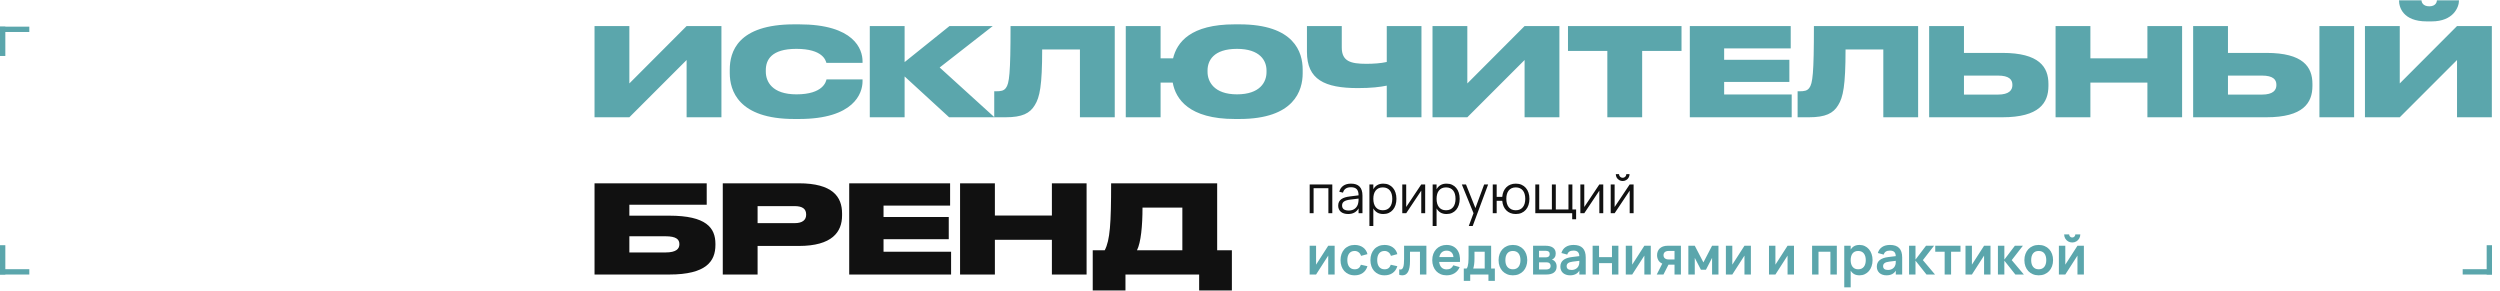
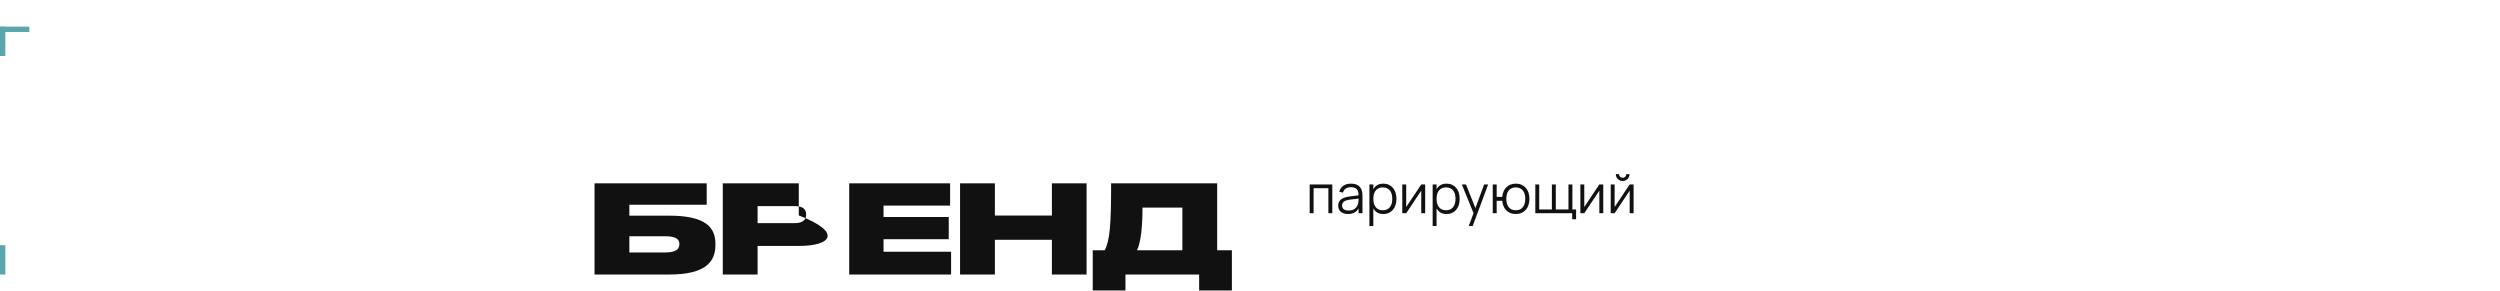
<svg xmlns="http://www.w3.org/2000/svg" width="938" height="109" viewBox="0 0 938 109" fill="none">
-   <path d="M257.616 44V22.518L236.134 44H223.07V9.776H236.134V31.304L257.616 9.776H270.68V44H257.616ZM299.798 44.644H298.004C276.982 44.644 273.808 33.926 273.808 27.44V26.106C273.808 19.574 276.66 9.132 298.004 9.132H299.798C320.59 9.132 323.626 18.562 323.626 22.978V23.576H310.056C309.78 22.656 308.722 18.332 298.786 18.332C289.356 18.332 287.332 22.518 287.332 26.336V26.888C287.332 30.568 289.632 35.398 298.832 35.398C308.906 35.398 309.918 30.568 310.102 29.786H323.626V30.522C323.626 34.984 320.406 44.644 299.798 44.644ZM356.107 44L339.409 28.682V44H326.345V9.776H339.409V23.3L356.245 9.776H372.483L352.565 25.324L373.127 44H356.107ZM405.191 44V18.562H391.023C391.023 32.178 390.103 36.502 388.263 39.446C386.423 42.528 383.525 44 377.269 44H373.037V34.248H373.727C375.567 34.248 376.625 34.064 377.407 33.006C378.695 31.35 379.155 27.578 379.155 9.776H418.255V44H405.191ZM488.766 26.106V27.486C488.766 33.88 485.684 44.644 465.03 44.644H463.282C446.17 44.644 441.11 37.192 440.006 30.982H435.452V44H422.388V9.776H435.452V21.874H440.144C441.616 15.848 446.676 9.132 463.282 9.132H465.03C485.684 9.132 488.766 19.666 488.766 26.106ZM475.196 27.072V26.428C475.196 22.794 472.804 18.332 464.11 18.332C455.278 18.332 453.07 22.794 453.07 26.428V26.98C453.07 30.568 455.462 35.398 464.11 35.398C472.804 35.398 475.196 30.752 475.196 27.072ZM520.314 44V32.132C517.876 32.638 514.472 33.052 509.504 33.052C496.946 33.052 490.368 29.832 490.368 19.482V9.776H503.432V17.826C503.432 23.024 506.79 23.944 512.678 23.944C515.254 23.944 518.106 23.76 520.314 23.254V9.776H533.332V44H520.314ZM572.024 44V22.518L550.542 44H537.478V9.776H550.542V31.304L572.024 9.776H585.088V44H572.024ZM603.074 44V19.114H588.308V9.776H630.904V19.114H616.138V44H603.074ZM634.019 9.776H671.877V18.148H646.899V22.426H671.371V30.752H646.899V35.444H672.245V44H634.019V9.776ZM706.617 44V18.562H692.449C692.449 32.178 691.529 36.502 689.689 39.446C687.849 42.528 684.951 44 678.695 44H674.463V34.248H675.153C676.993 34.248 678.051 34.064 678.833 33.006C680.121 31.35 680.581 27.578 680.581 9.776H719.681V44H706.617ZM736.878 19.85H751.276C765.076 19.85 768.572 25.094 768.572 31.488V32.224C768.572 38.618 765.122 44 751.276 44H723.814V9.776H736.878V19.85ZM736.878 35.49H749.62C753.852 35.49 755.048 33.788 755.048 31.948V31.81C755.048 29.878 753.852 28.36 749.62 28.36H736.878V35.49ZM771.252 44V9.776H784.316V21.874H805.706V9.776H818.724V44H805.706V30.982H784.316V44H771.252ZM835.931 19.85H850.329C864.129 19.85 867.625 25.094 867.625 31.488V32.224C867.625 38.618 864.175 44 850.329 44H822.867V9.776H835.931V19.85ZM835.931 35.49H848.673C852.905 35.49 854.101 33.788 854.101 31.948V31.81C854.101 29.878 852.905 28.36 848.673 28.36H835.931V35.49ZM883.265 9.776V44H870.247V9.776H883.265ZM921.876 44V22.518L900.394 44H887.33V9.776H900.394V31.304L921.876 9.776H934.94V44H921.876ZM912.354 8.028H910.514C901.544 8.028 900.118 2.646 900.118 0.208V0.116H908.536C908.536 0.668 908.95 2.37 911.48 2.37C913.964 2.37 914.332 0.668 914.332 0.116H922.612V0.208C922.612 2.646 920.542 8.028 912.354 8.028Z" fill="#5BA6AC" />
-   <rect width="11" height="2" transform="matrix(-1 0 0 1 935 101)" fill="#5BA6AC" />
-   <rect width="11" height="2" transform="matrix(0 -1 -1 0 935 103)" fill="#5BA6AC" />
  <rect width="11" height="2" transform="matrix(1 0 0 -1 0 12)" fill="#5BA6AC" />
  <rect width="11" height="2" transform="matrix(0 1 1 0 0 10)" fill="#5BA6AC" />
-   <rect y="101" width="11" height="2" fill="#5BA6AC" />
  <rect y="103" width="11" height="2" transform="rotate(-90 0 103)" fill="#5BA6AC" />
  <path d="M491.39 80V69.2H499.88V80H498.41V70.6H492.86V80H491.39ZM506.899 68.9C509.766 68.9 511.199 70.397 511.199 73.39V80H509.739V78.18C509.352 78.873 508.829 79.4 508.169 79.76C507.509 80.12 506.726 80.3 505.819 80.3C505.239 80.3 504.719 80.227 504.259 80.08C503.799 79.94 503.409 79.737 503.089 79.47C502.769 79.197 502.522 78.867 502.349 78.48C502.176 78.093 502.089 77.657 502.089 77.17C502.089 76.603 502.192 76.12 502.399 75.72C502.612 75.313 502.909 74.977 503.289 74.71C503.676 74.437 504.139 74.22 504.679 74.06C505.226 73.9 505.829 73.78 506.489 73.7L509.739 73.29C509.739 72.23 509.509 71.46 509.049 70.98C508.589 70.493 507.866 70.25 506.879 70.25C505.252 70.25 504.256 70.927 503.889 72.28L502.499 71.95C502.752 70.963 503.256 70.21 504.009 69.69C504.769 69.163 505.732 68.9 506.899 68.9ZM506.629 74.89C506.082 74.957 505.612 75.05 505.219 75.17C504.832 75.29 504.512 75.44 504.259 75.62C504.012 75.793 503.832 76.003 503.719 76.25C503.606 76.49 503.549 76.77 503.549 77.09C503.549 78.357 504.392 78.99 506.079 78.99C506.546 78.99 506.976 78.927 507.369 78.8C507.762 78.667 508.109 78.48 508.409 78.24C508.716 77.993 508.969 77.697 509.169 77.35C509.369 77.003 509.512 76.617 509.599 76.19C509.666 75.917 509.706 75.63 509.719 75.33C509.732 75.023 509.739 74.75 509.739 74.51L506.629 74.89ZM513.802 84.8V69.2H515.272V71.01C515.626 70.35 516.112 69.833 516.732 69.46C517.352 69.087 518.116 68.9 519.022 68.9C519.789 68.9 520.476 69.04 521.082 69.32C521.696 69.6 522.212 69.993 522.632 70.5C523.059 71 523.382 71.6 523.602 72.3C523.829 72.993 523.942 73.757 523.942 74.59C523.942 75.437 523.829 76.213 523.602 76.92C523.376 77.62 523.049 78.22 522.622 78.72C522.196 79.22 521.679 79.61 521.072 79.89C520.466 80.163 519.782 80.3 519.022 80.3C518.109 80.3 517.346 80.113 516.732 79.74C516.119 79.367 515.632 78.85 515.272 78.19V84.8H513.802ZM518.822 78.89C519.422 78.89 519.946 78.787 520.392 78.58C520.839 78.367 521.209 78.073 521.502 77.7C521.796 77.32 522.016 76.867 522.162 76.34C522.309 75.813 522.382 75.23 522.382 74.59C522.382 73.937 522.309 73.347 522.162 72.82C522.016 72.293 521.792 71.847 521.492 71.48C521.199 71.107 520.829 70.82 520.382 70.62C519.936 70.413 519.416 70.31 518.822 70.31C518.216 70.31 517.689 70.417 517.242 70.63C516.802 70.837 516.436 71.13 516.142 71.51C515.849 71.883 515.629 72.333 515.482 72.86C515.342 73.38 515.272 73.957 515.272 74.59C515.272 75.237 515.346 75.827 515.492 76.36C515.646 76.887 515.869 77.34 516.162 77.72C516.462 78.093 516.832 78.383 517.272 78.59C517.719 78.79 518.236 78.89 518.822 78.89ZM534.726 69.2V80H533.256V71.53L527.606 80H526.136V69.2H527.606V77.67L533.256 69.2H534.726ZM537.533 84.8V69.2H539.003V71.01C539.356 70.35 539.843 69.833 540.463 69.46C541.083 69.087 541.846 68.9 542.753 68.9C543.519 68.9 544.206 69.04 544.813 69.32C545.426 69.6 545.943 69.993 546.363 70.5C546.789 71 547.113 71.6 547.333 72.3C547.559 72.993 547.673 73.757 547.673 74.59C547.673 75.437 547.559 76.213 547.333 76.92C547.106 77.62 546.779 78.22 546.353 78.72C545.926 79.22 545.409 79.61 544.803 79.89C544.196 80.163 543.513 80.3 542.753 80.3C541.839 80.3 541.076 80.113 540.463 79.74C539.849 79.367 539.363 78.85 539.003 78.19V84.8H537.533ZM542.553 78.89C543.153 78.89 543.676 78.787 544.123 78.58C544.569 78.367 544.939 78.073 545.233 77.7C545.526 77.32 545.746 76.867 545.893 76.34C546.039 75.813 546.113 75.23 546.113 74.59C546.113 73.937 546.039 73.347 545.893 72.82C545.746 72.293 545.523 71.847 545.223 71.48C544.929 71.107 544.559 70.82 544.113 70.62C543.666 70.413 543.146 70.31 542.553 70.31C541.946 70.31 541.419 70.417 540.973 70.63C540.533 70.837 540.166 71.13 539.873 71.51C539.579 71.883 539.359 72.333 539.213 72.86C539.073 73.38 539.003 73.957 539.003 74.59C539.003 75.237 539.076 75.827 539.223 76.36C539.376 76.887 539.599 77.34 539.893 77.72C540.193 78.093 540.563 78.383 541.003 78.59C541.449 78.79 541.966 78.89 542.553 78.89ZM551.085 84.8L552.865 79.98L548.475 69.2H550.035L553.575 78.08L556.855 69.2H558.355L552.555 84.8H551.085ZM568.721 80.3C567.975 80.3 567.301 80.18 566.701 79.94C566.108 79.7 565.595 79.363 565.161 78.93C564.728 78.49 564.381 77.967 564.121 77.36C563.868 76.747 563.708 76.07 563.641 75.33H561.551V80H560.081V69.2H561.551V73.87H563.641C563.708 73.117 563.871 72.437 564.131 71.83C564.398 71.217 564.748 70.693 565.181 70.26C565.615 69.827 566.128 69.493 566.721 69.26C567.321 69.02 567.988 68.9 568.721 68.9C569.528 68.9 570.248 69.04 570.881 69.32C571.515 69.6 572.051 69.993 572.491 70.5C572.931 71 573.265 71.6 573.491 72.3C573.725 72.993 573.841 73.757 573.841 74.59C573.841 75.437 573.725 76.213 573.491 76.92C573.258 77.62 572.921 78.22 572.481 78.72C572.041 79.22 571.505 79.61 570.871 79.89C570.238 80.163 569.521 80.3 568.721 80.3ZM568.721 78.89C569.321 78.89 569.841 78.787 570.281 78.58C570.728 78.367 571.098 78.073 571.391 77.7C571.691 77.32 571.915 76.867 572.061 76.34C572.208 75.813 572.281 75.23 572.281 74.59C572.281 73.937 572.205 73.347 572.051 72.82C571.905 72.293 571.681 71.847 571.381 71.48C571.088 71.107 570.718 70.82 570.271 70.62C569.831 70.413 569.315 70.31 568.721 70.31C568.115 70.31 567.588 70.417 567.141 70.63C566.701 70.837 566.335 71.13 566.041 71.51C565.748 71.883 565.528 72.333 565.381 72.86C565.241 73.38 565.171 73.957 565.171 74.59C565.171 75.237 565.245 75.827 565.391 76.36C565.545 76.887 565.768 77.34 566.061 77.72C566.361 78.093 566.731 78.383 567.171 78.59C567.618 78.79 568.135 78.89 568.721 78.89ZM589.888 82.27V80H576.048V69.2H577.518V78.6H582.268V69.2H583.738V78.6H588.488V69.2H589.958V78.6H591.358V82.27H589.888ZM601.543 69.2V80H600.073V71.53L594.423 80H592.953V69.2H594.423V77.67L600.073 69.2H601.543ZM608.829 67.92C608.363 67.92 607.929 67.807 607.529 67.58C607.136 67.347 606.823 67.033 606.589 66.64C606.363 66.24 606.249 65.807 606.249 65.34H607.469C607.469 65.587 607.529 65.813 607.649 66.02C607.776 66.227 607.943 66.393 608.149 66.52C608.356 66.64 608.583 66.7 608.829 66.7C609.076 66.7 609.303 66.64 609.509 66.52C609.723 66.393 609.889 66.227 610.009 66.02C610.129 65.813 610.189 65.587 610.189 65.34H611.409C611.409 65.807 611.293 66.24 611.059 66.64C610.833 67.033 610.519 67.347 610.119 67.58C609.726 67.807 609.296 67.92 608.829 67.92ZM612.929 69.2V80H611.459V71.53L605.809 80H604.339V69.2H605.809V77.67L611.459 69.2H612.929Z" fill="#111111" />
-   <path d="M500.76 92.2V103H498.35V95.9L493.79 103H491.38V92.2H493.79V99.3L498.35 92.2H500.76ZM508.258 103.3C507.431 103.3 506.691 103.157 506.038 102.87C505.385 102.583 504.828 102.187 504.368 101.68C503.915 101.173 503.568 100.573 503.328 99.88C503.088 99.18 502.968 98.42 502.968 97.6C502.968 96.767 503.091 96.003 503.338 95.31C503.591 94.61 503.948 94.007 504.408 93.5C504.868 92.993 505.425 92.6 506.078 92.32C506.738 92.04 507.475 91.9 508.288 91.9C508.901 91.9 509.471 91.98 509.998 92.14C510.525 92.3 510.995 92.53 511.408 92.83C511.821 93.123 512.168 93.483 512.448 93.91C512.735 94.337 512.941 94.817 513.068 95.35L510.668 96C510.481 95.413 510.171 94.96 509.738 94.64C509.311 94.32 508.818 94.16 508.258 94.16C507.791 94.16 507.385 94.247 507.038 94.42C506.698 94.587 506.415 94.823 506.188 95.13C505.961 95.43 505.791 95.793 505.678 96.22C505.571 96.64 505.518 97.1 505.518 97.6C505.518 98.113 505.575 98.583 505.688 99.01C505.808 99.43 505.981 99.79 506.208 100.09C506.441 100.39 506.728 100.623 507.068 100.79C507.408 100.957 507.805 101.04 508.258 101.04C508.905 101.04 509.411 100.893 509.778 100.6C510.145 100.307 510.421 99.883 510.608 99.33L513.068 99.88C512.728 100.987 512.145 101.833 511.318 102.42C510.491 103.007 509.471 103.3 508.258 103.3ZM519.469 103.3C518.642 103.3 517.902 103.157 517.249 102.87C516.596 102.583 516.039 102.187 515.579 101.68C515.126 101.173 514.779 100.573 514.539 99.88C514.299 99.18 514.179 98.42 514.179 97.6C514.179 96.767 514.302 96.003 514.549 95.31C514.802 94.61 515.159 94.007 515.619 93.5C516.079 92.993 516.636 92.6 517.289 92.32C517.949 92.04 518.686 91.9 519.499 91.9C520.112 91.9 520.682 91.98 521.209 92.14C521.736 92.3 522.206 92.53 522.619 92.83C523.032 93.123 523.379 93.483 523.659 93.91C523.946 94.337 524.152 94.817 524.279 95.35L521.879 96C521.692 95.413 521.382 94.96 520.949 94.64C520.522 94.32 520.029 94.16 519.469 94.16C519.002 94.16 518.596 94.247 518.249 94.42C517.909 94.587 517.626 94.823 517.399 95.13C517.172 95.43 517.002 95.793 516.889 96.22C516.782 96.64 516.729 97.1 516.729 97.6C516.729 98.113 516.786 98.583 516.899 99.01C517.019 99.43 517.192 99.79 517.419 100.09C517.652 100.39 517.939 100.623 518.279 100.79C518.619 100.957 519.016 101.04 519.469 101.04C520.116 101.04 520.622 100.893 520.989 100.6C521.356 100.307 521.632 99.883 521.819 99.33L524.279 99.88C523.939 100.987 523.356 101.833 522.529 102.42C521.702 103.007 520.682 103.3 519.469 103.3ZM524.99 101.06C525.15 101.107 525.303 101.13 525.45 101.13C525.71 101.13 525.927 101.047 526.1 100.88C526.28 100.707 526.42 100.453 526.52 100.12C526.627 99.787 526.7 99.373 526.74 98.88C526.787 98.38 526.81 97.807 526.81 97.16V92.2H535.18V103H532.77V94.44H529.03V98C529.03 98.913 528.967 99.703 528.84 100.37C528.713 101.037 528.53 101.587 528.29 102.02C528.05 102.453 527.75 102.777 527.39 102.99C527.037 103.197 526.63 103.3 526.17 103.3C525.803 103.3 525.41 103.237 524.99 103.11V101.06ZM542.772 101.08C543.392 101.08 543.905 100.953 544.312 100.7C544.719 100.44 545.042 100.053 545.282 99.54L547.662 100.22C547.242 101.207 546.609 101.967 545.762 102.5C544.915 103.033 543.919 103.3 542.772 103.3C541.965 103.3 541.229 103.163 540.562 102.89C539.902 102.61 539.335 102.22 538.862 101.72C538.395 101.213 538.032 100.61 537.772 99.91C537.512 99.21 537.382 98.44 537.382 97.6C537.382 96.747 537.512 95.97 537.772 95.27C538.039 94.57 538.409 93.97 538.882 93.47C539.355 92.97 539.919 92.583 540.572 92.31C541.232 92.037 541.959 91.9 542.752 91.9C543.612 91.9 544.369 92.05 545.022 92.35C545.682 92.65 546.229 93.077 546.662 93.63C547.095 94.183 547.409 94.853 547.602 95.64C547.795 96.42 547.855 97.297 547.782 98.27H539.972C540.079 99.163 540.372 99.857 540.852 100.35C541.339 100.837 541.979 101.08 542.772 101.08ZM545.332 96.45C545.272 95.683 545.015 95.09 544.562 94.67C544.115 94.25 543.512 94.04 542.752 94.04C542.019 94.04 541.419 94.25 540.952 94.67C540.492 95.09 540.185 95.683 540.032 96.45H545.332ZM549.213 100.76H550.263C550.443 100.56 550.583 100.273 550.683 99.9C550.783 99.527 550.857 99.117 550.903 98.67C550.95 98.217 550.977 97.747 550.983 97.26C550.997 96.773 551.003 96.313 551.003 95.88V92.2H559.473V100.76H560.873V105.37H558.463V103H551.623V105.37H549.213V100.76ZM557.063 100.76V94.44H553.223V97.05C553.223 97.823 553.18 98.533 553.093 99.18C553.013 99.827 552.9 100.353 552.753 100.76H557.063ZM567.635 103.3C566.828 103.3 566.095 103.16 565.435 102.88C564.775 102.6 564.208 102.21 563.735 101.71C563.268 101.21 562.905 100.61 562.645 99.91C562.392 99.21 562.265 98.44 562.265 97.6C562.265 96.76 562.395 95.99 562.655 95.29C562.915 94.59 563.278 93.99 563.745 93.49C564.218 92.983 564.785 92.593 565.445 92.32C566.105 92.04 566.835 91.9 567.635 91.9C568.448 91.9 569.185 92.04 569.845 92.32C570.505 92.593 571.072 92.983 571.545 93.49C572.018 93.99 572.382 94.59 572.635 95.29C572.895 95.99 573.025 96.76 573.025 97.6C573.025 98.44 572.895 99.21 572.635 99.91C572.375 100.61 572.008 101.213 571.535 101.72C571.068 102.22 570.502 102.61 569.835 102.89C569.175 103.163 568.442 103.3 567.635 103.3ZM567.635 101.04C568.088 101.04 568.492 100.963 568.845 100.81C569.198 100.65 569.495 100.423 569.735 100.13C569.975 99.83 570.158 99.467 570.285 99.04C570.412 98.613 570.475 98.133 570.475 97.6C570.475 97.06 570.412 96.577 570.285 96.15C570.165 95.723 569.985 95.363 569.745 95.07C569.505 94.77 569.208 94.543 568.855 94.39C568.502 94.237 568.095 94.16 567.635 94.16C566.715 94.16 566.015 94.463 565.535 95.07C565.055 95.67 564.815 96.513 564.815 97.6C564.815 98.14 564.875 98.623 564.995 99.05C565.122 99.477 565.305 99.837 565.545 100.13C565.785 100.423 566.078 100.65 566.425 100.81C566.778 100.963 567.182 101.04 567.635 101.04ZM580.178 103H575.208V92.2H579.848C581.101 92.2 582.058 92.45 582.718 92.95C583.378 93.443 583.708 94.163 583.708 95.11C583.708 95.71 583.578 96.2 583.318 96.58C583.065 96.953 582.718 97.227 582.278 97.4C582.811 97.547 583.238 97.85 583.558 98.31C583.885 98.763 584.048 99.327 584.048 100C584.048 100.98 583.718 101.727 583.058 102.24C582.398 102.747 581.438 103 580.178 103ZM579.868 94.09H577.448V96.56H579.968C580.401 96.56 580.755 96.467 581.028 96.28C581.301 96.093 581.438 95.78 581.438 95.34C581.438 94.88 581.301 94.557 581.028 94.37C580.755 94.183 580.368 94.09 579.868 94.09ZM580.168 101.11C580.668 101.11 581.061 101.003 581.348 100.79C581.641 100.57 581.788 100.23 581.788 99.77C581.788 99.537 581.748 99.337 581.668 99.17C581.595 98.997 581.491 98.857 581.358 98.75C581.225 98.637 581.065 98.553 580.878 98.5C580.691 98.447 580.488 98.42 580.268 98.42H577.448V101.11H580.168ZM590.398 91.9C591.945 91.9 593.092 92.29 593.838 93.07C594.592 93.843 594.968 95.027 594.968 96.62V103H592.568V101.55C591.855 102.717 590.692 103.3 589.078 103.3C588.532 103.3 588.035 103.223 587.588 103.07C587.142 102.917 586.758 102.7 586.438 102.42C586.125 102.133 585.882 101.79 585.708 101.39C585.535 100.99 585.448 100.547 585.448 100.06C585.448 99 585.812 98.177 586.538 97.59C587.272 97.003 588.332 96.623 589.718 96.45L592.558 96.1C592.538 95.38 592.348 94.853 591.988 94.52C591.628 94.187 591.098 94.02 590.398 94.02C589.745 94.02 589.228 94.14 588.848 94.38C588.468 94.62 588.195 95 588.028 95.52L585.838 94.93C586.125 93.943 586.658 93.193 587.438 92.68C588.218 92.16 589.205 91.9 590.398 91.9ZM590.058 98.17C589.285 98.263 588.715 98.45 588.348 98.73C587.988 99.003 587.808 99.38 587.808 99.86C587.808 100.813 588.425 101.29 589.658 101.29C589.992 101.29 590.302 101.247 590.588 101.16C590.875 101.073 591.132 100.957 591.358 100.81C591.592 100.657 591.792 100.477 591.958 100.27C592.125 100.057 592.252 99.83 592.338 99.59C592.452 99.33 592.518 99.053 592.538 98.76C592.558 98.467 592.568 98.2 592.568 97.96V97.86L590.058 98.17ZM597.552 103V92.2H599.962V96.48H604.812V92.2H607.222V103H604.812V98.72H599.962V103H597.552ZM619.373 92.2V103H616.963V95.9L612.403 103H609.993V92.2H612.403V99.3L616.963 92.2H619.373ZM621.611 103L623.681 98.91C623.015 98.61 622.521 98.18 622.201 97.62C621.888 97.06 621.731 96.437 621.731 95.75C621.731 95.263 621.811 94.807 621.971 94.38C622.131 93.947 622.375 93.57 622.701 93.25C623.035 92.923 623.451 92.667 623.951 92.48C624.458 92.293 625.055 92.2 625.741 92.2H630.681V103H628.281V99.3H626.011L624.131 103H621.611ZM626.111 94.15C625.765 94.15 625.468 94.193 625.221 94.28C624.975 94.36 624.771 94.473 624.611 94.62C624.451 94.76 624.335 94.927 624.261 95.12C624.188 95.313 624.151 95.523 624.151 95.75C624.151 95.977 624.188 96.187 624.261 96.38C624.335 96.573 624.451 96.743 624.611 96.89C624.771 97.03 624.975 97.143 625.221 97.23C625.468 97.31 625.765 97.35 626.111 97.35H628.281V94.15H626.111ZM633.47 103V92.2H635.88L639.12 98.46L642.37 92.2H644.77V103H642.37V96.75L640.07 101.2H638.18L635.88 96.75V103H633.47ZM656.932 92.2V103H654.522V95.9L649.962 103H647.552V92.2H649.962V99.3L654.522 92.2H656.932ZM673.104 92.2V103H670.694V95.9L666.134 103H663.724V92.2H666.134V99.3L670.694 92.2H673.104ZM679.896 103V92.2H689.176V103H686.766V94.44H682.306V103H679.896ZM691.966 107.8V92.2H694.376V93.65C694.703 93.097 695.136 92.667 695.676 92.36C696.216 92.053 696.89 91.9 697.696 91.9C698.41 91.9 699.063 92.04 699.656 92.32C700.256 92.6 700.773 92.993 701.206 93.5C701.64 94 701.976 94.6 702.216 95.3C702.463 96 702.586 96.767 702.586 97.6C702.586 98.44 702.463 99.21 702.216 99.91C701.976 100.61 701.636 101.213 701.196 101.72C700.763 102.22 700.246 102.61 699.646 102.89C699.053 103.163 698.403 103.3 697.696 103.3C696.89 103.3 696.216 103.147 695.676 102.84C695.136 102.527 694.703 102.097 694.376 101.55V107.8H691.966ZM697.196 101.04C697.676 101.04 698.093 100.957 698.446 100.79C698.8 100.623 699.093 100.39 699.326 100.09C699.566 99.783 699.743 99.42 699.856 99C699.976 98.573 700.036 98.107 700.036 97.6C700.036 97.08 699.976 96.61 699.856 96.19C699.736 95.763 699.556 95.4 699.316 95.1C699.083 94.8 698.79 94.57 698.436 94.41C698.083 94.243 697.67 94.16 697.196 94.16C696.71 94.16 696.29 94.243 695.936 94.41C695.583 94.577 695.29 94.813 695.056 95.12C694.83 95.42 694.66 95.78 694.546 96.2C694.433 96.62 694.376 97.087 694.376 97.6C694.376 98.127 694.436 98.603 694.556 99.03C694.676 99.45 694.853 99.81 695.086 100.11C695.326 100.41 695.62 100.64 695.966 100.8C696.32 100.96 696.73 101.04 697.196 101.04ZM709.129 91.9C710.676 91.9 711.822 92.29 712.569 93.07C713.322 93.843 713.699 95.027 713.699 96.62V103H711.299V101.55C710.586 102.717 709.422 103.3 707.809 103.3C707.262 103.3 706.766 103.223 706.319 103.07C705.872 102.917 705.489 102.7 705.169 102.42C704.856 102.133 704.612 101.79 704.439 101.39C704.266 100.99 704.179 100.547 704.179 100.06C704.179 99 704.542 98.177 705.269 97.59C706.002 97.003 707.062 96.623 708.449 96.45L711.289 96.1C711.269 95.38 711.079 94.853 710.719 94.52C710.359 94.187 709.829 94.02 709.129 94.02C708.476 94.02 707.959 94.14 707.579 94.38C707.199 94.62 706.926 95 706.759 95.52L704.569 94.93C704.856 93.943 705.389 93.193 706.169 92.68C706.949 92.16 707.936 91.9 709.129 91.9ZM708.789 98.17C708.016 98.263 707.446 98.45 707.079 98.73C706.719 99.003 706.539 99.38 706.539 99.86C706.539 100.813 707.156 101.29 708.389 101.29C708.722 101.29 709.032 101.247 709.319 101.16C709.606 101.073 709.862 100.957 710.089 100.81C710.322 100.657 710.522 100.477 710.689 100.27C710.856 100.057 710.982 99.83 711.069 99.59C711.182 99.33 711.249 99.053 711.269 98.76C711.289 98.467 711.299 98.2 711.299 97.96V97.86L708.789 98.17ZM716.282 92.2H718.692V97.4L722.642 92.2H725.652L721.462 97.6L726.012 103H722.822L718.692 97.8V103H716.282V92.2ZM729.635 103V94.44H726.105V92.2H735.575V94.44H732.045V103H729.635ZM746.834 92.2V103H744.424V95.9L739.864 103H737.454V92.2H739.864V99.3L744.424 92.2H746.834ZM749.622 92.2H752.032V97.4L755.982 92.2H758.992L754.802 97.6L759.352 103H756.162L752.032 97.8V103H749.622V92.2ZM764.92 103.3C764.113 103.3 763.38 103.16 762.72 102.88C762.06 102.6 761.493 102.21 761.02 101.71C760.553 101.21 760.19 100.61 759.93 99.91C759.677 99.21 759.55 98.44 759.55 97.6C759.55 96.76 759.68 95.99 759.94 95.29C760.2 94.59 760.563 93.99 761.03 93.49C761.503 92.983 762.07 92.593 762.73 92.32C763.39 92.04 764.12 91.9 764.92 91.9C765.733 91.9 766.47 92.04 767.13 92.32C767.79 92.593 768.357 92.983 768.83 93.49C769.303 93.99 769.667 94.59 769.92 95.29C770.18 95.99 770.31 96.76 770.31 97.6C770.31 98.44 770.18 99.21 769.92 99.91C769.66 100.61 769.293 101.213 768.82 101.72C768.353 102.22 767.787 102.61 767.12 102.89C766.46 103.163 765.727 103.3 764.92 103.3ZM764.92 101.04C765.373 101.04 765.777 100.963 766.13 100.81C766.483 100.65 766.78 100.423 767.02 100.13C767.26 99.83 767.443 99.467 767.57 99.04C767.697 98.613 767.76 98.133 767.76 97.6C767.76 97.06 767.697 96.577 767.57 96.15C767.45 95.723 767.27 95.363 767.03 95.07C766.79 94.77 766.493 94.543 766.14 94.39C765.787 94.237 765.38 94.16 764.92 94.16C764 94.16 763.3 94.463 762.82 95.07C762.34 95.67 762.1 96.513 762.1 97.6C762.1 98.14 762.16 98.623 762.28 99.05C762.407 99.477 762.59 99.837 762.83 100.13C763.07 100.423 763.363 100.65 763.71 100.81C764.063 100.963 764.467 101.04 764.92 101.04ZM777.503 90.98C776.95 90.98 776.44 90.847 775.973 90.58C775.513 90.307 775.147 89.94 774.873 89.48C774.607 89.013 774.473 88.503 774.473 87.95H776.353C776.353 88.163 776.403 88.357 776.503 88.53C776.61 88.703 776.75 88.843 776.923 88.95C777.097 89.05 777.29 89.1 777.503 89.1C777.717 89.1 777.91 89.05 778.083 88.95C778.257 88.843 778.393 88.703 778.493 88.53C778.6 88.357 778.653 88.163 778.653 87.95H780.533C780.533 88.503 780.397 89.013 780.123 89.48C779.857 89.94 779.49 90.307 779.023 90.58C778.563 90.847 778.057 90.98 777.503 90.98ZM781.873 92.2V103H779.463V95.9L774.903 103H772.493V92.2H774.903V99.3L779.463 92.2H781.873Z" fill="#5BA6AC" />
-   <path d="M223.07 103V68.776H265.16V76.826H236.134V80.92H251.13C264.976 80.92 268.426 85.474 268.426 91.5V91.914C268.426 98.032 264.976 103 251.13 103H223.07ZM236.134 94.72H249.704C253.798 94.72 254.902 93.294 254.902 91.684V91.546C254.902 89.89 253.798 88.648 249.704 88.648H236.134V94.72ZM299.705 92.282H284.249V103H271.185V68.776H299.705C312.355 68.776 315.943 73.79 315.943 80.092V80.828C315.943 87.038 312.217 92.282 299.705 92.282ZM284.249 77.332V83.726H298.141C301.131 83.726 302.465 82.484 302.465 80.598V80.46C302.465 78.482 301.223 77.332 298.141 77.332H284.249ZM318.622 68.776H356.48V77.148H331.502V81.426H355.974V89.752H331.502V94.444H356.848V103H318.622V68.776ZM360.216 103V68.776H373.28V80.874H394.67V68.776H407.688V103H394.67V89.982H373.28V103H360.216ZM409.992 93.892H414.5C416.478 90.12 416.892 83.864 416.892 68.776H456.682V93.892H462.202V108.98H449.92V103H422.274V108.98H409.992V93.892ZM426.598 93.892H443.618V77.884H428.668C428.668 84.738 428.07 90.994 426.598 93.892Z" fill="#111111" />
+   <path d="M223.07 103V68.776H265.16V76.826H236.134V80.92H251.13C264.976 80.92 268.426 85.474 268.426 91.5V91.914C268.426 98.032 264.976 103 251.13 103H223.07ZM236.134 94.72H249.704C253.798 94.72 254.902 93.294 254.902 91.684V91.546C254.902 89.89 253.798 88.648 249.704 88.648H236.134V94.72ZM299.705 92.282H284.249V103H271.185V68.776H299.705V80.828C315.943 87.038 312.217 92.282 299.705 92.282ZM284.249 77.332V83.726H298.141C301.131 83.726 302.465 82.484 302.465 80.598V80.46C302.465 78.482 301.223 77.332 298.141 77.332H284.249ZM318.622 68.776H356.48V77.148H331.502V81.426H355.974V89.752H331.502V94.444H356.848V103H318.622V68.776ZM360.216 103V68.776H373.28V80.874H394.67V68.776H407.688V103H394.67V89.982H373.28V103H360.216ZM409.992 93.892H414.5C416.478 90.12 416.892 83.864 416.892 68.776H456.682V93.892H462.202V108.98H449.92V103H422.274V108.98H409.992V93.892ZM426.598 93.892H443.618V77.884H428.668C428.668 84.738 428.07 90.994 426.598 93.892Z" fill="#111111" />
</svg>